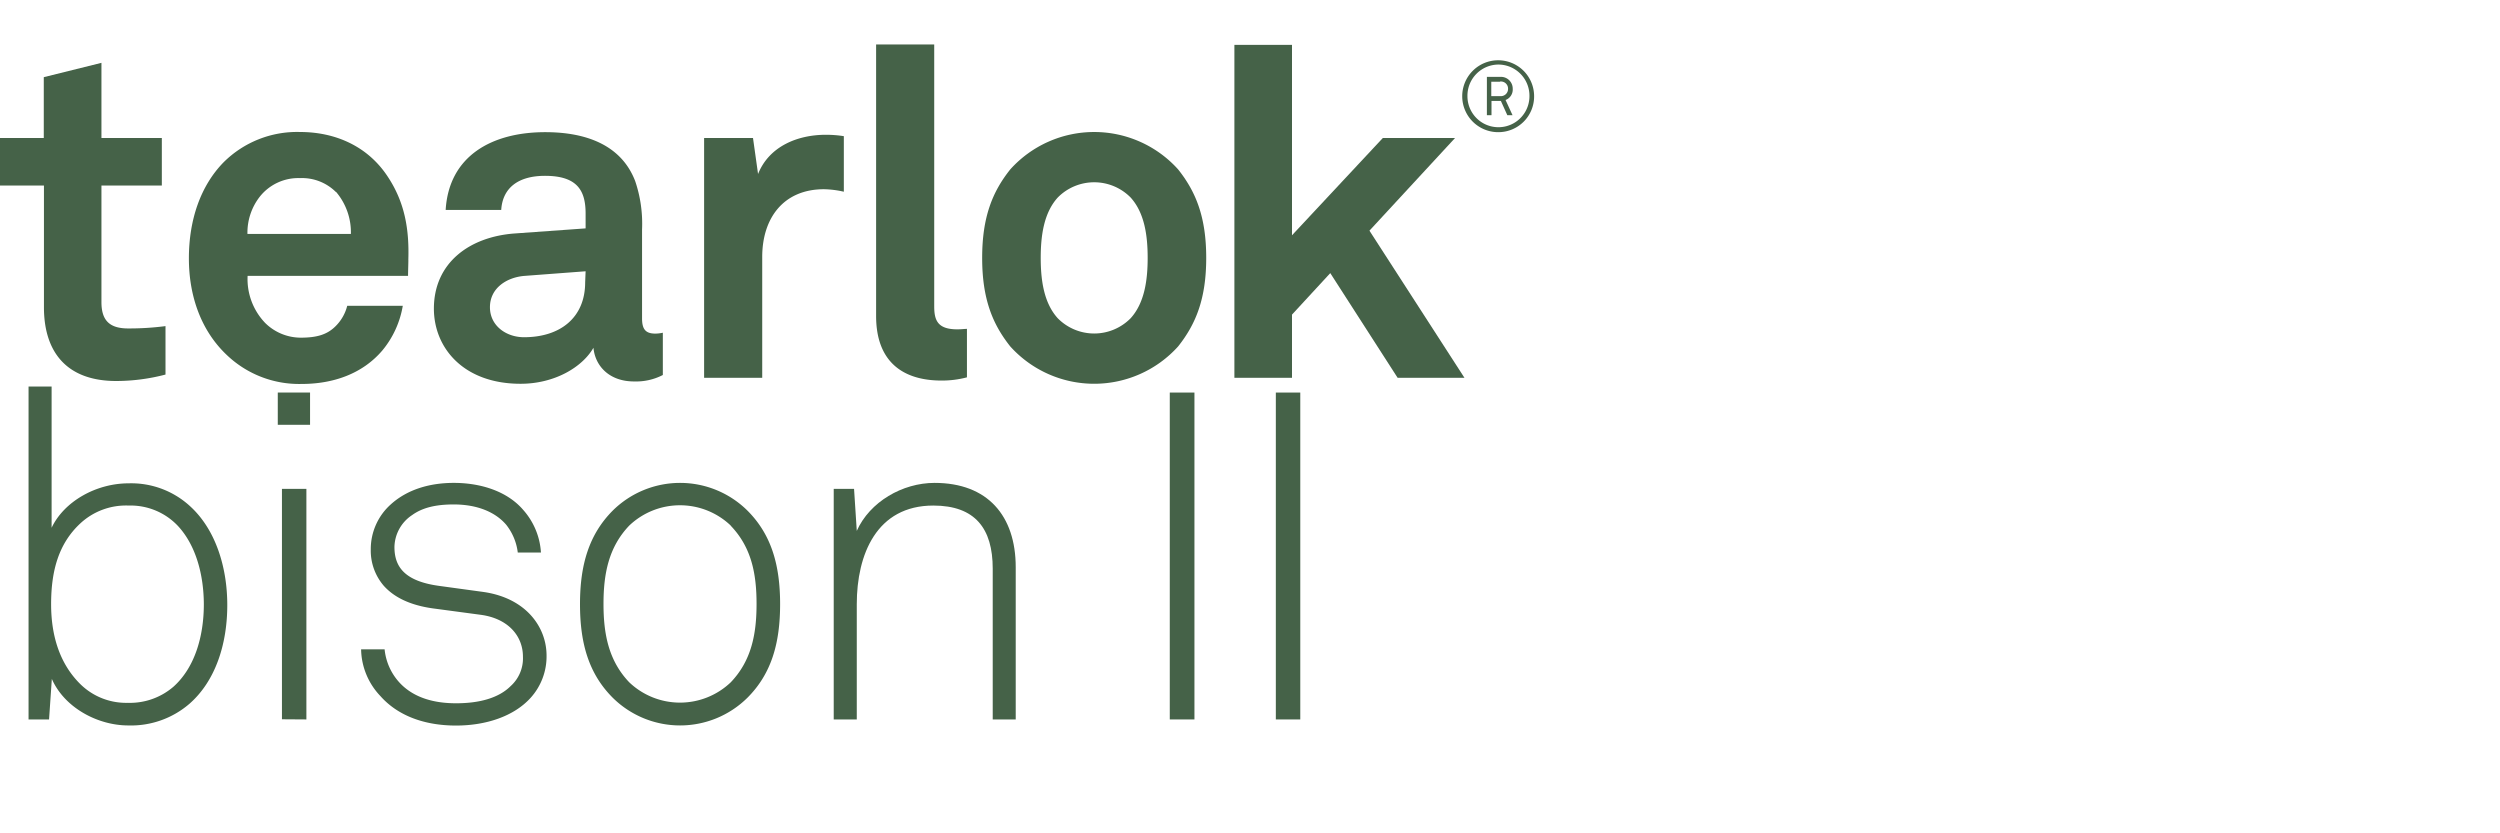
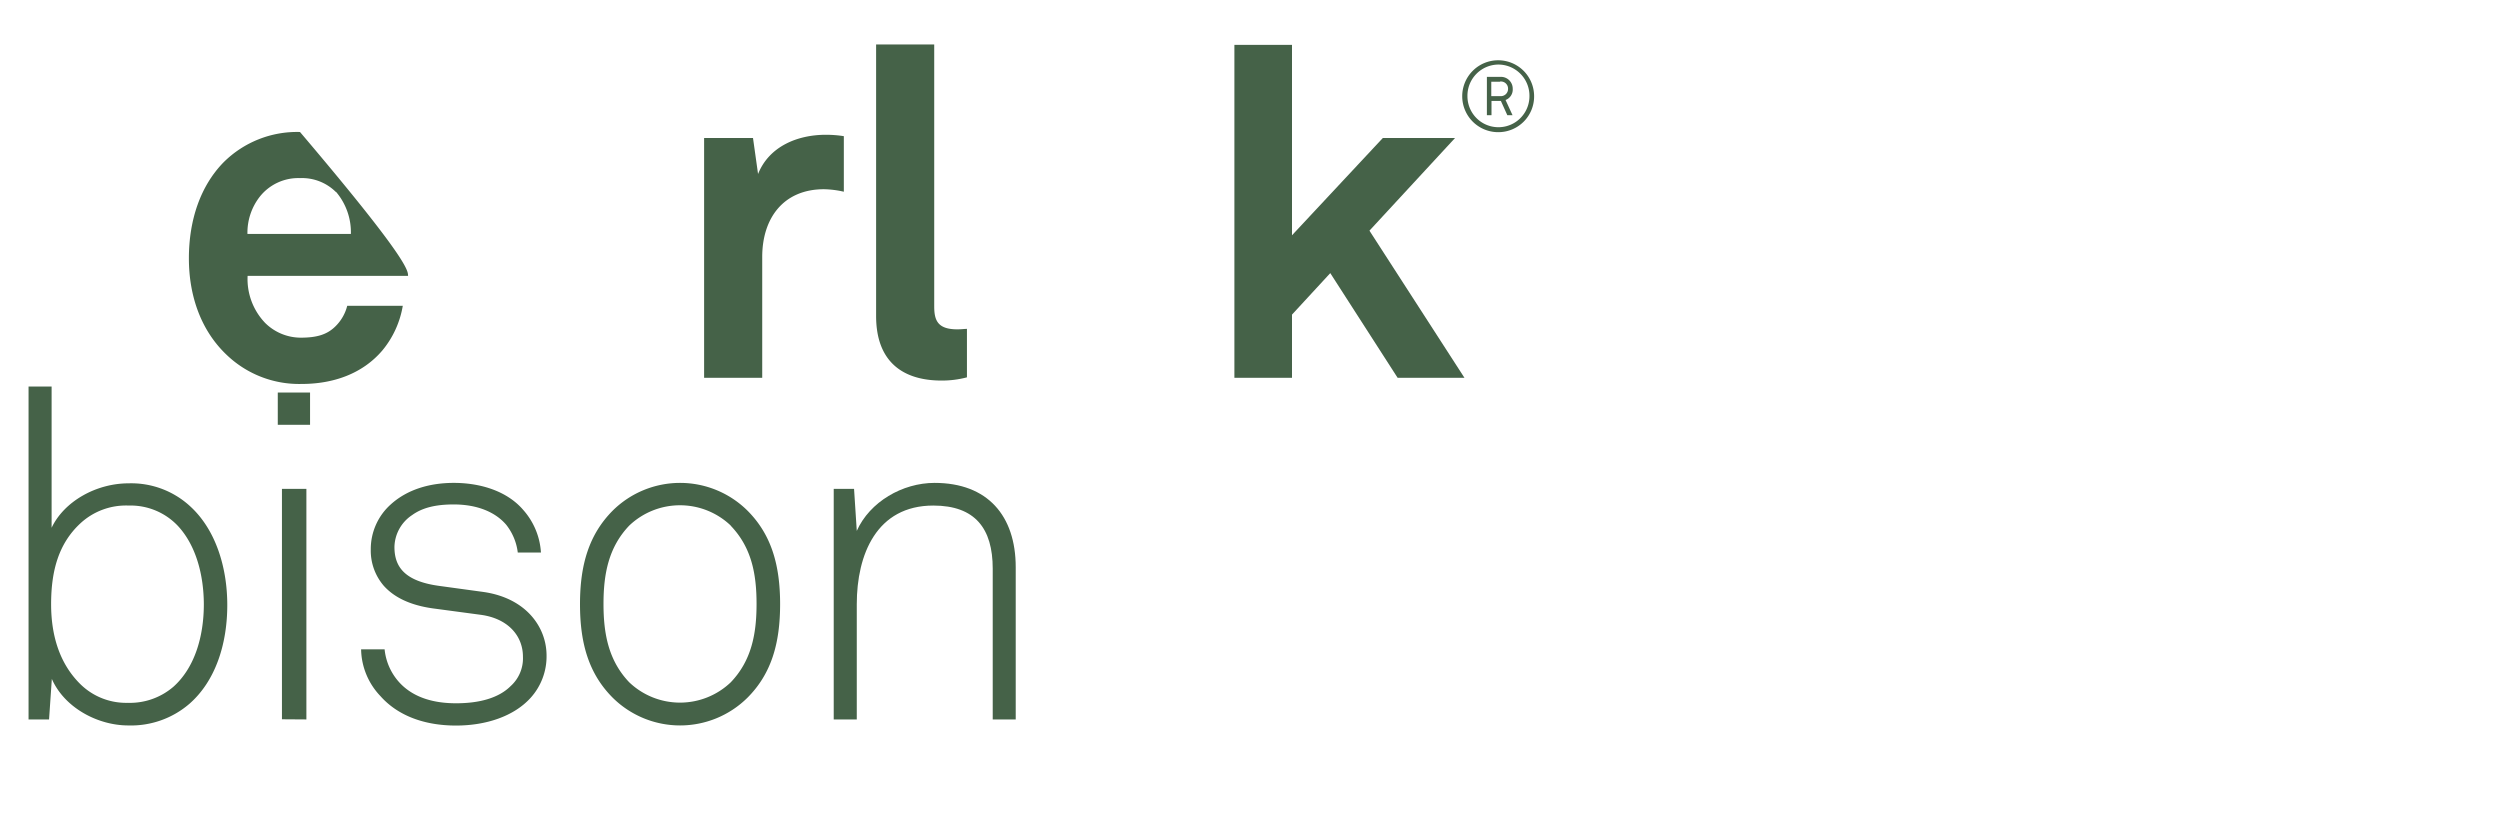
<svg xmlns="http://www.w3.org/2000/svg" id="art" viewBox="0 0 450 150">
  <defs>
    <style>.cls-1{fill:#456248;}</style>
  </defs>
-   <path class="cls-1" d="M20.91,68.58c-8.71,0-13-5-13-13.28V33.39H0V24.84H7.88V13.89l10.38-2.58V24.84H29.13v8.55H18.26v21c0,3.32,1.49,4.73,4.81,4.73a50.45,50.45,0,0,0,6.72-.42v8.72A35.06,35.06,0,0,1,20.91,68.58Z" />
-   <path class="cls-1" d="M73.45,49.66H44.57a11.41,11.41,0,0,0,3.15,8.46,9.12,9.12,0,0,0,6.39,2.66c3,0,4.82-.58,6.31-2.08a7.88,7.88,0,0,0,2.08-3.65h10a17,17,0,0,1-3.65,8c-3.65,4.31-9,6.06-14.52,6.06a18.85,18.85,0,0,1-13.61-5.31C36.35,59.62,34,53.56,34,46.5c0-6.88,2.07-13,6.22-17.26A18.73,18.73,0,0,1,54,23.76c6.39,0,12.2,2.58,15.77,8,3.15,4.73,3.9,9.63,3.73,15C73.53,46.75,73.45,48.74,73.45,49.66Zm-13-15.11A8.66,8.66,0,0,0,54,32.06a8.84,8.84,0,0,0-7.22,3.32,10.53,10.53,0,0,0-2.24,6.73H63.16A11.24,11.24,0,0,0,60.5,34.55Z" />
-   <path class="cls-1" d="M114.12,68.66c-4.48,0-7-2.82-7.3-6.06-2,3.49-7,6.48-13.11,6.48-10.3,0-15.61-6.48-15.61-13.53,0-8.22,6.39-12.95,14.61-13.53l12.7-.91V38.45c0-4.06-1.41-6.8-7.31-6.8-4.81,0-7.63,2.16-7.88,6.14h-10c.58-9.71,8.3-14,17.92-14,7.39,0,13.7,2.33,16.19,8.8a23.86,23.86,0,0,1,1.24,8.72v16c0,2,.67,2.74,2.41,2.74a6.59,6.59,0,0,0,1.33-.16V67.5A10.49,10.49,0,0,1,114.12,68.66Zm-8.71-19.83-11,.83c-3.15.25-6.22,2.16-6.22,5.64,0,3.32,2.9,5.4,6.14,5.4,6.47,0,11-3.49,11-9.88Z" />
+   <path class="cls-1" d="M73.45,49.66H44.57a11.41,11.41,0,0,0,3.15,8.46,9.12,9.12,0,0,0,6.39,2.66c3,0,4.82-.58,6.31-2.08a7.88,7.88,0,0,0,2.08-3.65h10a17,17,0,0,1-3.65,8c-3.65,4.31-9,6.06-14.52,6.06a18.85,18.85,0,0,1-13.61-5.31C36.35,59.62,34,53.56,34,46.5c0-6.88,2.07-13,6.22-17.26A18.73,18.73,0,0,1,54,23.76C73.53,46.75,73.45,48.74,73.45,49.66Zm-13-15.11A8.66,8.66,0,0,0,54,32.06a8.84,8.84,0,0,0-7.22,3.32,10.53,10.53,0,0,0-2.24,6.73H63.16A11.24,11.24,0,0,0,60.5,34.55Z" />
  <path class="cls-1" d="M148.32,34.06c-7.31,0-11.12,5.22-11.12,12.19V68H126.74V24.84h8.8l.91,6.48c2-5,7.14-7.06,12.2-7.06a20.8,20.8,0,0,1,3.24.25v10A17.46,17.46,0,0,0,148.32,34.06Z" />
  <path class="cls-1" d="M169.48,68.5c-7,0-11.78-3.41-11.78-11.62V8h10.46V55.14c0,2.48.58,4.14,4.14,4.14.92,0,1.17-.08,1.75-.08v8.72A17.47,17.47,0,0,1,169.48,68.5Z" />
-   <path class="cls-1" d="M212.06,62.36a20.34,20.34,0,0,1-30.21,0c-3.24-4.07-5.06-8.64-5.06-15.94s1.82-11.87,5.06-15.93a20.32,20.32,0,0,1,30.21,0c3.23,4.06,5.06,8.63,5.06,15.93S215.29,58.29,212.06,62.36Zm-8.55-26.81a9.21,9.21,0,0,0-13.11,0c-2.49,2.74-3.07,6.8-3.07,10.87s.58,8.13,3.07,10.87a9.21,9.21,0,0,0,13.11,0c2.49-2.74,3.07-6.8,3.07-10.87S206,38.29,203.51,35.55Z" />
  <path class="cls-1" d="M251.57,68,239.45,49.16l-6.89,7.47V68H222.19V8.08h10.37V42.35l16.35-17.51h13L246.5,41.52,263.6,68Z" />
  <path class="cls-1" d="M269.72,23.79a6.47,6.47,0,1,1,6.42-6.47A6.43,6.43,0,0,1,269.72,23.79Zm0-12.17a5.61,5.61,0,0,0-5.58,5.7,5.58,5.58,0,1,0,11.16,0A5.61,5.61,0,0,0,269.72,11.62ZM271,18l1.26,2.74h-.94l-1.16-2.57h-1.69v2.57h-.83V13.84H270A2.12,2.12,0,0,1,272.29,16,2,2,0,0,1,271,18Zm-1-3.29h-1.57V17.3H270A1.3,1.3,0,0,0,271.45,16,1.28,1.28,0,0,0,270,14.68Z" />
  <path class="cls-1" d="M34.1,126.68a16.1,16.1,0,0,1-11,3.9c-5.56,0-11.53-3.24-13.77-8.38l-.5,7.3H5.14V69.58H9.29V95c2.24-4.73,8-8,13.86-8a15.64,15.64,0,0,1,11.28,4.32c4.4,4.15,6.48,10.79,6.48,17.59C40.91,116,38.75,122.61,34.1,126.68ZM32,94.64A11.72,11.72,0,0,0,23.15,91a12.07,12.07,0,0,0-8.72,3.24c-3.82,3.57-5.23,8.38-5.23,14.52,0,5.73,1.58,10.79,5.32,14.44A11.75,11.75,0,0,0,23,126.51a12,12,0,0,0,8.22-2.9c3.81-3.41,5.47-9,5.47-14.86C36.67,103.44,35.26,98.13,32,94.64Z" />
  <path class="cls-1" d="M50,76.47V70.66h5.81v5.81Zm.75,53V88h4.4v41.5Z" />
  <path class="cls-1" d="M95.52,125.6c-3,3.32-8,5-13.44,5-5.65,0-10.46-1.75-13.61-5.31A12.49,12.49,0,0,1,65,116.88h4.23a10.36,10.36,0,0,0,3.07,6.39c2.41,2.33,5.81,3.32,9.8,3.32,4.31,0,7.71-1,9.79-3.07a6.72,6.72,0,0,0,2.24-5.31c0-3.73-2.65-6.89-7.63-7.55l-8.06-1.08c-3.4-.41-7-1.49-9.37-4.15a9.69,9.69,0,0,1-2.33-6.56,10.78,10.78,0,0,1,3.57-8.05c3-2.73,7.06-3.9,11.37-3.9,5,0,9.71,1.58,12.53,4.9a12.7,12.7,0,0,1,3.16,7.64H93.2a10,10,0,0,0-2.08-5c-1.91-2.24-5.14-3.66-9.46-3.66-3.24,0-5.64.59-7.47,1.91A7.05,7.05,0,0,0,71,98.46c0,3.49,1.74,6.14,8.05,7l7.88,1.08c7.8,1.08,11.45,6.39,11.45,11.45A11.11,11.11,0,0,1,95.52,125.6Z" />
  <path class="cls-1" d="M134.53,125.6a17.23,17.23,0,0,1-24.23,0c-4.32-4.32-5.9-9.79-5.9-16.85S106,96.22,110.3,91.9a17.23,17.23,0,0,1,24.23,0c4.32,4.32,5.89,9.8,5.89,16.85S138.85,121.28,134.53,125.6Zm-3-31a13.24,13.24,0,0,0-18.26,0c-3.73,3.9-4.64,8.72-4.64,14.11s.91,10.21,4.64,14.11a13.24,13.24,0,0,0,18.26,0c3.74-3.9,4.65-8.71,4.65-14.11S135.28,98.54,131.54,94.64Z" />
  <path class="cls-1" d="M178.69,129.5V102.36C178.69,95.14,175.53,91,168,91c-10.21,0-13.78,8.8-13.78,17.76V129.5h-4.15V88h3.66l.49,7.56c2.33-5.23,8.22-8.64,14-8.64,9.54,0,14.61,5.9,14.61,15.19V129.5Z" />
-   <path class="cls-1" d="M210.56,129.5V70.66H215V129.5Z" />
-   <path class="cls-1" d="M229.65,129.5V70.66h4.4V129.5Z" />
</svg>